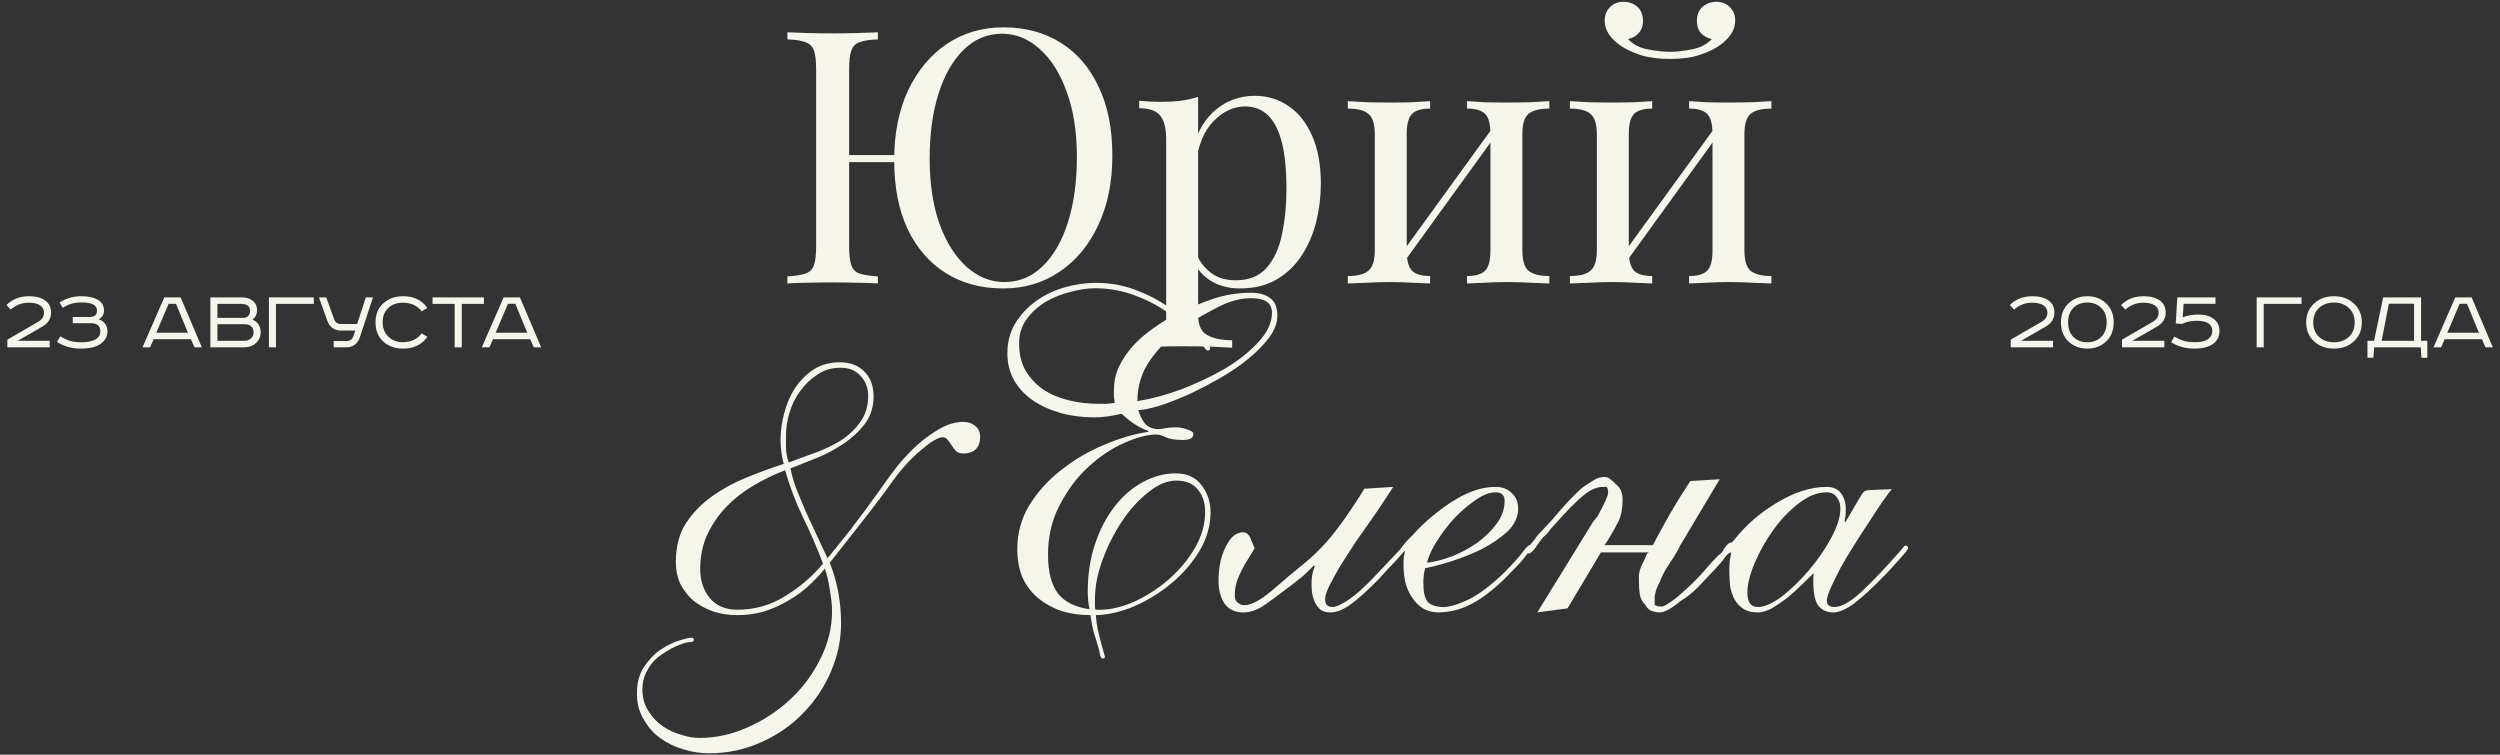
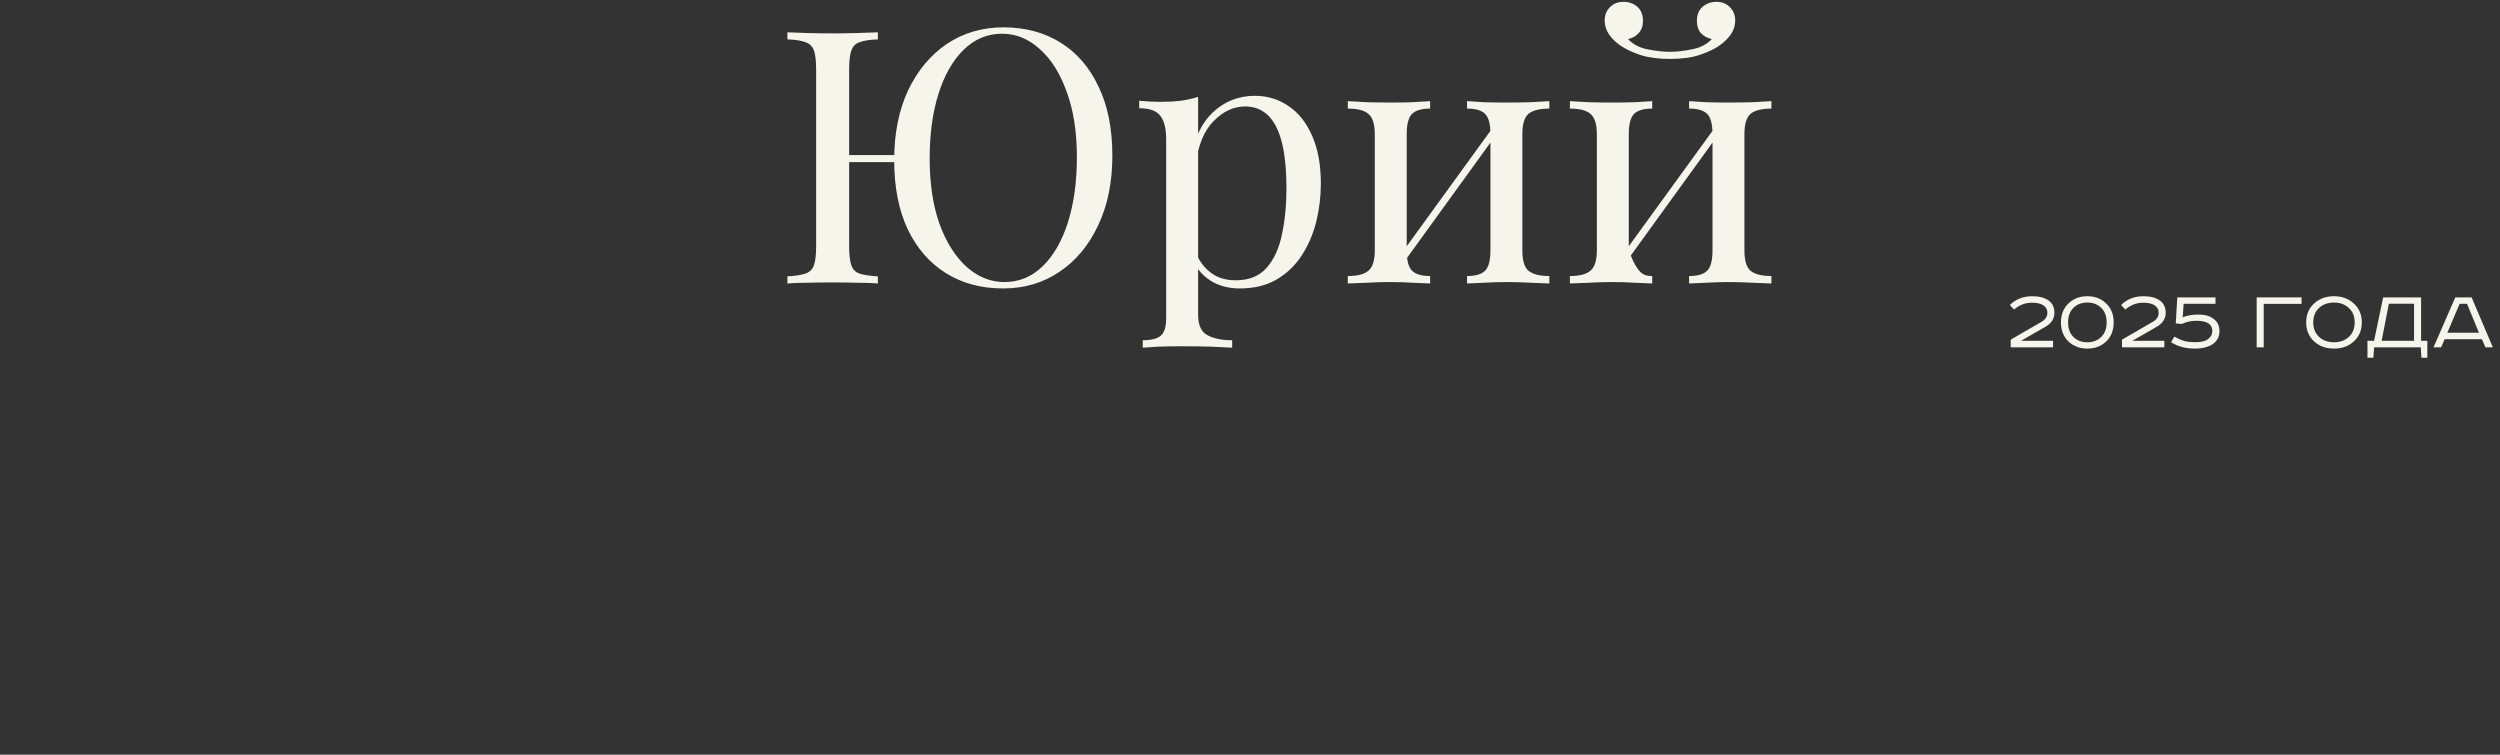
<svg xmlns="http://www.w3.org/2000/svg" width="646" height="195" viewBox="0 0 646 195" fill="none">
  <rect x="0" y="0" width="646" height="195" fill="#333333" stroke="none" />
-   <path d="M12.847 88.07V89.75H1.903V87.767L9.837 83.17C10.863 82.594 11.377 81.809 11.377 80.813C11.377 80.004 11.042 79.374 10.373 78.923C9.72 78.457 8.732 78.223 7.41 78.223C5.652 78.223 4.104 78.814 2.767 79.997L1.67 78.807C3.226 77.298 5.154 76.543 7.457 76.543C9.199 76.543 10.591 76.901 11.633 77.617C12.675 78.332 13.197 79.406 13.197 80.837C13.197 82.361 12.403 83.574 10.817 84.477L4.563 88.07H12.847ZM18.803 81.91H23.19C24.434 81.91 25.057 81.366 25.057 80.277C25.057 79.561 24.738 79.032 24.1 78.69C23.462 78.332 22.428 78.153 20.997 78.153C20.032 78.153 19.192 78.262 18.477 78.48C17.761 78.682 17.007 79.032 16.213 79.53L15.373 78.153C17.069 77.08 18.943 76.543 20.997 76.543C22.755 76.543 24.147 76.831 25.173 77.407C26.309 78.044 26.877 78.978 26.877 80.207C26.877 81.28 26.41 82.05 25.477 82.517C26.208 82.719 26.768 83.1 27.157 83.66C27.561 84.22 27.763 84.881 27.763 85.643C27.763 86.872 27.211 87.914 26.107 88.77C24.971 89.641 23.221 90.077 20.857 90.077C18.523 90.077 16.478 89.501 14.72 88.35L15.583 86.903C16.517 87.463 17.38 87.86 18.173 88.093C18.967 88.327 19.908 88.443 20.997 88.443C22.583 88.443 23.797 88.202 24.637 87.72C25.492 87.238 25.92 86.538 25.92 85.62C25.92 84.936 25.726 84.414 25.337 84.057C24.963 83.699 24.302 83.52 23.353 83.52H18.803V81.91ZM43.569 78.503L40.396 85.97H48.563L45.483 78.503H43.569ZM42.45 76.847H46.673L52.156 89.75H50.243L49.333 87.65H39.696L38.786 89.75H36.826L42.45 76.847ZM54.36 76.847H62.527C63.678 76.847 64.611 77.142 65.327 77.733C66.058 78.324 66.423 79.102 66.423 80.067C66.423 81.187 66.027 82.027 65.233 82.587C65.902 82.851 66.423 83.271 66.797 83.847C67.17 84.407 67.357 85.068 67.357 85.83C67.357 86.934 66.96 87.868 66.167 88.63C65.373 89.377 64.331 89.75 63.04 89.75H54.36V76.847ZM56.18 78.527V82.143H62.807C63.382 82.143 63.825 81.972 64.137 81.63C64.463 81.288 64.627 80.868 64.627 80.37C64.627 79.141 63.872 78.527 62.363 78.527H56.18ZM56.18 83.777V88.07H62.947C63.787 88.07 64.424 87.86 64.86 87.44C65.311 87.02 65.537 86.491 65.537 85.853C65.537 85.216 65.334 84.71 64.93 84.337C64.525 83.963 63.989 83.777 63.32 83.777H56.18ZM69.49 76.847H81.087V78.527H71.31V89.75H69.49V76.847ZM82.416 76.847H84.306L86.36 82.54C86.655 83.333 87.246 83.73 88.133 83.73H92.286L94.526 76.847H96.37L92.963 87.23C92.714 87.992 92.279 88.607 91.656 89.073C91.05 89.524 90.334 89.75 89.51 89.75H86.22V88.14H89.346C90.358 88.14 91.003 87.736 91.283 86.927L91.82 85.41H87.993C87.184 85.41 86.476 85.184 85.87 84.733C85.279 84.282 84.843 83.66 84.563 82.867L82.416 76.847ZM110.423 79.577L108.953 80.44C107.833 78.962 106.215 78.223 104.1 78.223C102.513 78.223 101.245 78.69 100.296 79.623C99.347 80.541 98.873 81.762 98.873 83.287C98.873 84.78 99.355 86.009 100.32 86.973C101.3 87.938 102.56 88.42 104.1 88.42C106.169 88.42 107.786 87.666 108.953 86.157L110.446 87.02C109.015 89.058 106.923 90.077 104.17 90.077C102.07 90.077 100.351 89.462 99.013 88.233C97.691 87.004 97.03 85.356 97.03 83.287C97.03 81.233 97.699 79.6 99.036 78.387C100.39 77.158 102.101 76.543 104.17 76.543C106.954 76.543 109.039 77.554 110.423 79.577ZM111.767 76.847H125.044V78.527H119.327V89.75H117.484V78.527H111.767V76.847ZM131.252 78.503L128.078 85.97H136.245L133.165 78.503H131.252ZM130.132 76.847H134.355L139.838 89.75H137.925L137.015 87.65H127.378L126.468 89.75H124.508L130.132 76.847Z" fill="#F5F5EB" />
-   <path d="M259.292 7.067C264.914 7.067 269.833 8.381 274.05 11.008C278.267 13.636 281.536 17.425 283.858 22.375C286.242 27.264 287.433 33.222 287.433 40.25C287.433 47.094 286.211 53.083 283.767 58.217C281.383 63.35 278.053 67.353 273.775 70.225C269.558 73.097 264.7 74.533 259.2 74.533C253.578 74.533 248.658 73.219 244.442 70.592C240.225 67.964 236.925 64.175 234.542 59.225C232.219 54.275 231.058 48.317 231.058 41.35C231.058 34.506 232.25 28.517 234.633 23.383C237.078 18.25 240.408 14.247 244.625 11.375C248.903 8.503 253.792 7.067 259.292 7.067ZM235.367 40.067V41.9H215.475V40.067H235.367ZM258.925 8.717C255.136 8.717 251.836 10.092 249.025 12.842C246.214 15.592 244.044 19.381 242.517 24.208C240.989 29.036 240.225 34.628 240.225 40.983C240.225 47.461 241.081 53.114 242.792 57.942C244.564 62.708 246.917 66.406 249.85 69.033C252.783 71.6 256.022 72.883 259.567 72.883C263.356 72.883 266.656 71.508 269.467 68.758C272.278 66.008 274.447 62.219 275.975 57.392C277.503 52.503 278.267 46.911 278.267 40.617C278.267 34.078 277.381 28.425 275.608 23.658C273.897 18.892 271.575 15.225 268.642 12.658C265.769 10.031 262.531 8.717 258.925 8.717ZM226.842 8.35V10.183C224.764 10.244 223.175 10.489 222.075 10.917C221.036 11.283 220.333 12.017 219.967 13.117C219.6 14.156 219.417 15.806 219.417 18.067V63.533C219.417 65.733 219.6 67.383 219.967 68.483C220.333 69.583 221.036 70.317 222.075 70.683C223.175 71.05 224.764 71.294 226.842 71.417V73.25C225.436 73.128 223.664 73.067 221.525 73.067C219.447 73.006 217.339 72.975 215.2 72.975C212.817 72.975 210.586 73.006 208.508 73.067C206.431 73.067 204.75 73.128 203.467 73.25V71.417C205.544 71.294 207.103 71.05 208.142 70.683C209.242 70.317 209.975 69.583 210.342 68.483C210.708 67.383 210.892 65.733 210.892 63.533V18.067C210.892 15.806 210.708 14.156 210.342 13.117C209.975 12.017 209.242 11.283 208.142 10.917C207.103 10.489 205.544 10.244 203.467 10.183V8.35C204.75 8.411 206.431 8.472 208.508 8.533C210.586 8.594 212.817 8.625 215.2 8.625C217.339 8.625 219.447 8.594 221.525 8.533C223.664 8.472 225.436 8.411 226.842 8.35ZM309.591 25.033V81.317C309.591 83.944 310.355 85.686 311.883 86.542C313.471 87.458 315.641 87.917 318.391 87.917V89.842C317.046 89.781 315.183 89.689 312.799 89.567C310.416 89.506 307.88 89.475 305.191 89.475C303.296 89.475 301.402 89.506 299.508 89.567C297.674 89.689 296.269 89.781 295.291 89.842V87.917C297.491 87.917 299.049 87.519 299.966 86.725C300.883 85.931 301.341 84.433 301.341 82.233V36.033C301.341 33.283 300.852 31.267 299.874 29.983C298.896 28.639 297.063 27.967 294.374 27.967V26.042C296.33 26.225 298.224 26.317 300.058 26.317C301.83 26.317 303.51 26.225 305.099 26.042C306.749 25.797 308.246 25.461 309.591 25.033ZM324.258 24.758C327.496 24.758 330.399 25.644 332.966 27.417C335.533 29.128 337.549 31.664 339.016 35.025C340.544 38.386 341.308 42.542 341.308 47.492C341.308 50.792 340.91 54.061 340.116 57.3C339.321 60.478 338.069 63.381 336.358 66.008C334.708 68.575 332.538 70.653 329.849 72.242C327.221 73.769 324.044 74.533 320.316 74.533C317.444 74.533 314.938 73.861 312.799 72.517C310.721 71.172 309.316 69.553 308.583 67.658L309.499 66.375C310.355 68.086 311.577 69.522 313.166 70.683C314.816 71.844 316.863 72.425 319.308 72.425C322.73 72.425 325.388 71.356 327.283 69.217C329.177 67.078 330.491 64.236 331.224 60.692C332.019 57.086 332.416 53.114 332.416 48.775C332.416 43.886 332.019 39.883 331.224 36.767C330.43 33.65 329.238 31.328 327.649 29.8C326.06 28.272 324.105 27.508 321.783 27.508C318.788 27.508 316.069 28.761 313.624 31.267C311.18 33.711 309.621 37.439 308.949 42.45L307.849 41.167C308.521 35.972 310.355 31.939 313.349 29.067C316.405 26.194 320.041 24.758 324.258 24.758ZM400.346 26.133V28.058C397.84 28.058 396.038 28.517 394.938 29.433C393.899 30.35 393.379 32.092 393.379 34.658V64.725C393.379 67.292 393.899 69.033 394.938 69.95C396.038 70.867 397.84 71.325 400.346 71.325V73.25C399.307 73.189 397.718 73.128 395.579 73.067C393.44 72.944 391.363 72.883 389.346 72.883C387.329 72.883 385.343 72.944 383.388 73.067C381.493 73.128 380.057 73.189 379.079 73.25V71.325C381.279 71.325 382.838 70.867 383.754 69.95C384.671 69.033 385.129 67.292 385.129 64.725V34.658C385.129 32.092 384.671 30.35 383.754 29.433C382.838 28.517 381.279 28.058 379.079 28.058V26.133C380.057 26.194 381.493 26.286 383.388 26.408C385.343 26.469 387.329 26.5 389.346 26.5C391.363 26.5 393.44 26.469 395.579 26.408C397.718 26.286 399.307 26.194 400.346 26.133ZM369.546 26.133V28.058C367.346 28.058 365.788 28.517 364.871 29.433C363.954 30.35 363.496 32.092 363.496 34.658V64.725C363.496 67.292 363.954 69.033 364.871 69.95C365.788 70.867 367.346 71.325 369.546 71.325V73.25C368.568 73.189 367.101 73.128 365.146 73.067C363.251 72.944 361.296 72.883 359.279 72.883C357.263 72.883 355.185 72.944 353.046 73.067C350.907 73.128 349.318 73.189 348.279 73.25V71.325C350.785 71.325 352.557 70.867 353.596 69.95C354.696 69.033 355.246 67.292 355.246 64.725V34.658C355.246 32.092 354.696 30.35 353.596 29.433C352.557 28.517 350.785 28.058 348.279 28.058V26.133C349.318 26.194 350.907 26.286 353.046 26.408C355.185 26.469 357.263 26.5 359.279 26.5C361.296 26.5 363.251 26.469 365.146 26.408C367.101 26.286 368.568 26.194 369.546 26.133ZM386.046 32.55L387.513 33.558L362.304 68.392L360.838 67.292L386.046 32.55ZM457.727 26.133V28.058C455.222 28.058 453.419 28.517 452.319 29.433C451.28 30.35 450.76 32.092 450.76 34.658V64.725C450.76 67.292 451.28 69.033 452.319 69.95C453.419 70.867 455.222 71.325 457.727 71.325V73.25C456.688 73.189 455.099 73.128 452.96 73.067C450.822 72.944 448.744 72.883 446.727 72.883C444.71 72.883 442.724 72.944 440.769 73.067C438.874 73.128 437.438 73.189 436.46 73.25V71.325C438.66 71.325 440.219 70.867 441.135 69.95C442.052 69.033 442.51 67.292 442.51 64.725V34.658C442.51 32.092 442.052 30.35 441.135 29.433C440.219 28.517 438.66 28.058 436.46 28.058V26.133C437.438 26.194 438.874 26.286 440.769 26.408C442.724 26.469 444.71 26.5 446.727 26.5C448.744 26.5 450.822 26.469 452.96 26.408C455.099 26.286 456.688 26.194 457.727 26.133ZM426.927 26.133V28.058C424.727 28.058 423.169 28.517 422.252 29.433C421.335 30.35 420.877 32.092 420.877 34.658V64.725C420.877 67.292 421.335 69.033 422.252 69.95C423.169 70.867 424.727 71.325 426.927 71.325V73.25C425.949 73.189 424.483 73.128 422.527 73.067C420.633 72.944 418.677 72.883 416.66 72.883C414.644 72.883 412.566 72.944 410.427 73.067C408.288 73.128 406.699 73.189 405.66 73.25V71.325C408.166 71.325 409.938 70.867 410.977 69.95C412.077 69.033 412.627 67.292 412.627 64.725V34.658C412.627 32.092 412.077 30.35 410.977 29.433C409.938 28.517 408.166 28.058 405.66 28.058V26.133C406.699 26.194 408.288 26.286 410.427 26.408C412.566 26.469 414.644 26.5 416.66 26.5C418.677 26.5 420.633 26.469 422.527 26.408C424.483 26.286 425.949 26.194 426.927 26.133ZM443.427 32.55L444.894 33.558L419.685 68.392L418.219 67.292L443.427 32.55ZM443.519 0.467C444.924 0.467 446.085 0.925 447.002 1.842C447.919 2.758 448.377 3.919 448.377 5.325C448.377 6.608 447.98 7.831 447.185 8.992C446.391 10.092 445.352 11.069 444.069 11.925C442.785 12.781 441.135 13.544 439.119 14.217C437.102 14.889 434.566 15.225 431.51 15.225C428.516 15.225 425.98 14.889 423.902 14.217C421.885 13.544 420.235 12.781 418.952 11.925C417.669 11.069 416.63 10.092 415.835 8.992C415.041 7.831 414.644 6.608 414.644 5.325C414.644 3.919 415.102 2.758 416.019 1.842C416.935 0.925 418.097 0.467 419.502 0.467C420.908 0.467 422.099 0.894 423.077 1.75C424.055 2.606 424.544 3.828 424.544 5.417C424.544 6.7 424.177 7.739 423.444 8.533C422.772 9.328 421.855 9.847 420.694 10.092C421.916 11.436 423.597 12.322 425.735 12.75C427.935 13.178 429.86 13.392 431.51 13.392C433.16 13.392 435.055 13.178 437.194 12.75C439.394 12.322 441.105 11.436 442.327 10.092C441.166 9.847 440.219 9.328 439.485 8.533C438.813 7.739 438.477 6.7 438.477 5.417C438.477 3.828 438.966 2.606 439.944 1.75C440.983 0.894 442.174 0.467 443.519 0.467Z" fill="#F5F5EB" />
-   <path d="M203.1 112.4C203.1 113.567 203.1 114.772 203.1 116.017C203.178 117.183 203.411 118.35 203.8 119.517C205.822 118.739 208.039 117.922 210.45 117.067C212.861 116.211 215.078 115.161 217.1 113.917C219.2 112.594 220.911 111 222.233 109.133C223.633 107.267 224.333 104.972 224.333 102.25C224.333 100.228 223.672 98.517 222.35 97.117C221.106 95.717 219.394 95.017 217.217 95.017C214.961 95.017 212.978 95.6 211.267 96.767C209.556 97.856 208.078 99.256 206.833 100.967C205.589 102.6 204.656 104.467 204.033 106.567C203.411 108.589 203.1 110.533 203.1 112.4ZM180.933 147.05C180.933 150.006 181.75 152.494 183.383 154.517C185.094 156.539 187.467 157.55 190.5 157.55C195.011 157.55 199.133 156.383 202.867 154.05C206.678 151.717 209.944 148.917 212.667 145.65C211.111 141.528 209.4 137.561 207.533 133.75C205.667 129.939 204.111 125.856 202.867 121.5C200.067 122.589 197.344 123.911 194.7 125.467C192.056 127.022 189.722 128.85 187.7 130.95C185.678 133.05 184.044 135.422 182.8 138.067C181.556 140.711 180.933 143.706 180.933 147.05ZM217.333 161.05C217.333 165.25 216.478 169.372 214.767 173.417C213.056 177.461 210.683 181.039 207.65 184.15C204.617 187.339 201 189.867 196.8 191.733C192.6 193.678 188.05 194.65 183.15 194.65C180.972 194.65 178.756 194.3 176.5 193.6C174.322 192.978 172.339 192.006 170.55 190.683C168.839 189.439 167.439 187.844 166.35 185.9C165.183 184.033 164.6 181.894 164.6 179.483C164.522 176.606 165.144 174.194 166.467 172.25C167.711 170.383 169.15 168.906 170.783 167.817C172.417 166.728 174.011 165.95 175.567 165.483C177.122 165.017 178.133 164.783 178.6 164.783C179.067 164.783 179.3 164.978 179.3 165.367C179.3 165.756 178.833 165.95 177.9 165.95C176.967 166.028 175.489 166.572 173.467 167.583C172.922 167.894 172.222 168.322 171.367 168.867C170.511 169.411 169.694 170.072 168.917 170.85C168.139 171.706 167.478 172.717 166.933 173.883C166.311 175.128 166 176.528 166 178.083C166 180.261 166.506 182.128 167.517 183.683C168.528 185.317 169.772 186.639 171.25 187.65C172.728 188.661 174.322 189.4 176.033 189.867C177.744 190.411 179.3 190.683 180.7 190.683C184.9 190.683 189.022 189.789 193.067 188C197.189 186.211 200.883 183.8 204.15 180.767C207.417 177.733 210.022 174.233 211.967 170.267C213.989 166.3 215 162.178 215 157.9C215 156.422 214.806 154.594 214.417 152.417C214.106 150.239 213.678 148.411 213.133 146.933C211.811 148.567 210.333 150.122 208.7 151.6C207.144 153 205.394 154.244 203.45 155.333C201.583 156.422 199.561 157.317 197.383 158.017C195.206 158.639 192.911 158.95 190.5 158.95C188.322 158.95 186.261 158.639 184.317 158.017C182.372 157.317 180.661 156.383 179.183 155.217C177.783 153.972 176.656 152.533 175.8 150.9C175.022 149.189 174.633 147.283 174.633 145.183C174.633 141.294 175.489 137.989 177.2 135.267C178.989 132.544 181.244 130.211 183.967 128.267C186.689 126.322 189.683 124.689 192.95 123.367C196.217 122.044 199.406 120.878 202.517 119.867C201.972 117.922 201.7 115.822 201.7 113.567C201.7 111.389 202.011 109.133 202.633 106.8C203.256 104.389 204.189 102.211 205.433 100.267C206.756 98.322 208.35 96.728 210.217 95.483C212.161 94.239 214.417 93.617 216.983 93.617C219.706 93.617 221.844 94.433 223.4 96.067C224.956 97.622 225.733 99.761 225.733 102.483C225.733 105.128 224.994 107.461 223.517 109.483C222.039 111.428 220.211 113.139 218.033 114.617C215.856 116.094 213.522 117.339 211.033 118.35C208.544 119.361 206.289 120.256 204.267 121.033C204.5 122.356 204.967 124.028 205.667 126.05C206.444 127.994 207.3 130.056 208.233 132.233C209.244 134.411 210.256 136.589 211.267 138.767C212.278 140.867 213.133 142.694 213.833 144.25C215.078 142.694 216.4 141.061 217.8 139.35C219.2 137.639 220.522 135.928 221.767 134.217C223.089 132.506 224.294 130.872 225.383 129.317C226.55 127.761 227.561 126.361 228.417 125.117C229.428 123.639 230.672 121.967 232.15 120.1C233.706 118.233 235.378 116.483 237.167 114.85C239.033 113.217 240.939 111.856 242.883 110.767C244.906 109.6 246.928 109.017 248.95 109.017C250.194 109.017 251.206 109.367 251.983 110.067C252.839 110.689 253.267 111.661 253.267 112.983C253.267 114.306 252.878 115.356 252.1 116.133C251.322 116.833 250.272 117.183 248.95 117.183C248.172 117.183 247.55 116.989 247.083 116.6C246.617 116.133 246.228 115.628 245.917 115.083C245.606 114.539 245.256 114.072 244.867 113.683C244.556 113.217 244.128 112.983 243.583 112.983C243.039 112.983 242.3 113.256 241.367 113.8C240.433 114.344 239.383 115.122 238.217 116.133C237.05 117.067 235.844 118.194 234.6 119.517C233.356 120.839 232.189 122.239 231.1 123.717C228.378 127.528 225.539 131.3 222.583 135.033C219.706 138.689 216.983 142.15 214.417 145.417C216.361 150.317 217.333 155.528 217.333 161.05ZM328.673 80.783C328.673 78.294 326.884 77.05 323.306 77.05C320.584 77.05 317.784 77.789 314.906 79.267C312.028 80.744 309.461 82.183 307.206 83.583C308.528 85.061 309.773 86.461 310.939 87.783C312.106 89.028 312.689 89.728 312.689 89.883C312.689 90.35 312.495 90.583 312.106 90.583C311.95 90.583 311.756 90.467 311.523 90.233C311.367 90 311.095 89.65 310.706 89.183C310.317 88.717 309.734 88.094 308.956 87.317C308.256 86.461 307.284 85.45 306.039 84.283C302.539 86.772 299.623 89.65 297.289 92.917C295.034 96.106 293.906 99.683 293.906 103.65C297.406 103.106 301.178 102.094 305.223 100.617C309.267 99.061 313.039 97.272 316.539 95.25C320.039 93.15 322.917 90.856 325.173 88.367C327.506 85.878 328.673 83.35 328.673 80.783ZM311.406 132.35C311.406 129.939 310.784 127.994 309.539 126.517C308.295 124.961 306.428 124.183 303.939 124.183C301.606 124.183 299.195 125.194 296.706 127.217C294.217 129.161 291.961 131.65 289.939 134.683C287.917 137.717 286.245 141.022 284.923 144.6C283.6 148.178 282.939 151.561 282.939 154.75V156.267C282.939 156.889 282.978 157.317 283.056 157.55C286.089 157.706 289.278 157.083 292.623 155.683C295.967 154.206 299.039 152.261 301.839 149.85C304.639 147.439 306.934 144.717 308.723 141.683C310.511 138.572 311.406 135.461 311.406 132.35ZM263.339 88.717C263.339 91.439 263.884 93.772 264.973 95.717C266.139 97.661 267.656 99.294 269.523 100.617C271.389 101.861 273.567 102.794 276.056 103.417C278.545 104.039 281.189 104.35 283.989 104.35C284.611 104.35 285.273 104.35 285.973 104.35C286.673 104.272 287.373 104.194 288.073 104.117C287.995 103.572 287.917 103.067 287.839 102.6C287.839 102.056 287.839 101.472 287.839 100.85C287.839 98.672 288.267 96.65 289.123 94.783C290.056 92.839 291.261 91.05 292.739 89.417C294.217 87.783 295.85 86.344 297.639 85.1C299.428 83.778 301.217 82.65 303.006 81.717C300.128 79.461 296.978 77.711 293.556 76.467C290.211 75.144 286.673 74.483 282.939 74.483C281.073 74.483 278.973 74.794 276.639 75.417C274.384 75.961 272.245 76.817 270.223 77.983C268.278 79.15 266.645 80.628 265.323 82.417C264 84.206 263.339 86.306 263.339 88.717ZM296.706 111.35C294.45 110.572 292.156 109.094 289.823 106.917C287.178 107.539 284.845 107.85 282.823 107.85C279.634 107.85 276.678 107.461 273.956 106.683C271.234 105.906 268.861 104.817 266.839 103.417C264.817 102.017 263.223 100.306 262.056 98.283C260.889 96.183 260.306 93.85 260.306 91.283C260.306 88.328 261.006 85.722 262.406 83.467C263.806 81.211 265.595 79.306 267.773 77.75C269.95 76.194 272.4 75.028 275.123 74.25C277.845 73.472 280.528 73.083 283.173 73.083C287.139 73.083 290.873 73.822 294.373 75.3C297.95 76.7 301.217 78.606 304.173 81.017C307.128 79.617 310.161 78.372 313.273 77.283C316.461 76.194 319.806 75.65 323.306 75.65C325.406 75.65 327.039 76.117 328.206 77.05C329.45 77.906 330.073 79.422 330.073 81.6C330.073 83.389 329.373 85.256 327.973 87.2C326.573 89.067 324.784 90.894 322.606 92.683C320.428 94.472 317.978 96.144 315.256 97.7C312.534 99.256 309.85 100.656 307.206 101.9C304.561 103.067 302.073 104.039 299.739 104.817C297.406 105.517 295.539 105.906 294.139 105.983C294.528 107.306 295.111 108.472 295.889 109.483C296.745 110.417 297.911 110.883 299.389 110.883C299.778 110.883 300.323 110.806 301.023 110.65C301.8 110.494 302.695 110.417 303.706 110.417C304.795 110.417 305.845 110.611 306.856 111C307.867 111.311 308.373 111.7 308.373 112.167C308.373 113.178 307.478 113.683 305.689 113.683C303.667 113.683 302.189 113.45 301.256 112.983C300.323 112.517 299.506 112.283 298.806 112.283C296.473 112.283 293.673 113.022 290.406 114.5C287.217 115.9 284.145 117.961 281.189 120.683C278.311 123.328 275.861 126.594 273.839 130.483C271.817 134.294 270.806 138.572 270.806 143.317C270.806 147.75 271.661 151.094 273.373 153.35C275.084 155.528 277.806 156.889 281.539 157.433C281.384 156.733 281.267 155.994 281.189 155.217C281.111 154.439 281.073 153.661 281.073 152.883C281.073 148.45 281.695 144.367 282.939 140.633C284.184 136.9 285.856 133.672 287.956 130.95C290.056 128.228 292.467 126.128 295.189 124.65C297.989 123.094 300.867 122.317 303.823 122.317C306.7 122.317 308.917 123.328 310.473 125.35C312.028 127.372 312.806 129.706 312.806 132.35C312.806 135.772 311.873 139.078 310.006 142.267C308.139 145.378 305.728 148.178 302.773 150.667C299.895 153.078 296.706 155.061 293.206 156.617C289.706 158.094 286.361 158.872 283.173 158.95C283.25 160.194 283.406 161.4 283.639 162.567C283.95 163.811 284.223 164.939 284.456 165.95C284.767 166.961 285 167.778 285.156 168.4C285.389 169.1 285.506 169.567 285.506 169.8C285.506 170.033 285.311 170.15 284.923 170.15C284.611 170.15 284.378 169.8 284.223 169.1C284.145 168.4 283.795 167.078 283.173 165.133C282.784 164.044 282.473 162.917 282.239 161.75C282.084 160.661 281.928 159.728 281.773 158.95C279.128 158.95 276.639 158.6 274.306 157.9C272.05 157.122 270.067 156.033 268.356 154.633C266.645 153.233 265.284 151.483 264.273 149.383C263.339 147.206 262.873 144.717 262.873 141.917C262.873 137.717 263.923 133.906 266.023 130.483C268.2 126.983 270.961 123.95 274.306 121.383C277.65 118.739 281.306 116.6 285.273 114.967C289.239 113.256 293.05 112.128 296.706 111.583V111.35ZM324.2 141.683C323.189 143.317 322.333 144.717 321.633 145.883C321.011 146.972 320.506 147.983 320.117 148.917C319.728 149.772 319.456 150.589 319.3 151.367C319.144 152.144 319.067 152.961 319.067 153.817C319.067 154.75 319.339 155.411 319.883 155.8C320.428 156.189 320.972 156.383 321.517 156.383C323.306 156.383 325.717 155.1 328.75 152.533C331.783 149.889 334.7 147.439 337.5 145.183C338.9 144.017 340.3 142.694 341.7 141.217C343.178 139.661 344.539 138.028 345.783 136.317C347.106 134.606 348.311 132.894 349.4 131.183C350.567 129.472 351.617 127.839 352.55 126.283L360.017 125.817C359.472 126.672 358.656 127.917 357.567 129.55C356.556 131.106 355.389 132.817 354.067 134.683C352.744 136.55 351.383 138.494 349.983 140.517C348.661 142.539 347.417 144.483 346.25 146.35C345.161 148.217 344.228 149.928 343.45 151.483C342.75 152.961 342.4 154.089 342.4 154.867C342.4 156.189 343.061 156.85 344.383 156.85C345.239 156.85 346.6 156.228 348.467 154.983C350.333 153.739 352.628 151.678 355.35 148.8C357.061 147.011 358.383 145.611 359.317 144.6C360.328 143.511 361.067 142.733 361.533 142.267C362 141.722 362.272 141.372 362.35 141.217C362.506 141.061 362.661 140.983 362.817 140.983C363.206 140.983 363.4 141.178 363.4 141.567C363.4 141.722 363.167 142.072 362.7 142.617C362.233 143.161 361.65 143.822 360.95 144.6C360.25 145.378 359.472 146.194 358.617 147.05C357.839 147.906 357.139 148.683 356.517 149.383C353.561 152.417 351.072 154.672 349.05 156.15C347.106 157.55 345.356 158.25 343.8 158.25C342.711 158.25 341.856 158.017 341.233 157.55C340.611 157.006 340.106 156.344 339.717 155.567C339.406 154.789 339.172 153.972 339.017 153.117C338.939 152.261 338.9 151.483 338.9 150.783C338.9 149.15 339.172 147.672 339.717 146.35L339.483 146.117C338.628 147.05 337.578 148.061 336.333 149.15C335.089 150.161 333.572 151.328 331.783 152.65C330.072 153.972 328.322 155.256 326.533 156.5C324.744 157.667 322.994 158.25 321.283 158.25C319.106 158.25 317.472 157.472 316.383 155.917C315.372 154.361 314.867 152.417 314.867 150.083C314.867 148.217 315.061 146.428 315.45 144.717C315.917 142.928 316.578 141.372 317.433 140.05C318.289 138.65 319.339 137.833 320.583 137.6C321.906 137.367 322.8 137.989 323.267 139.467L324.2 141.683ZM386.462 127.217C384.906 127.217 383.195 127.878 381.328 129.2C379.462 130.444 377.634 132 375.845 133.867C374.134 135.733 372.617 137.717 371.295 139.817C369.973 141.917 369.117 143.783 368.728 145.417C370.673 145.183 372.812 144.639 375.145 143.783C377.478 142.85 379.656 141.683 381.678 140.283C383.701 138.806 385.373 137.172 386.695 135.383C388.095 133.517 388.795 131.533 388.795 129.433C388.795 127.956 388.017 127.217 386.462 127.217ZM392.295 131.417C392.295 133.594 391.362 135.578 389.495 137.367C387.628 139.078 385.412 140.594 382.845 141.917C380.278 143.161 377.634 144.211 374.912 145.067C372.189 145.922 369.973 146.506 368.262 146.817C367.951 147.983 367.795 149.267 367.795 150.667C367.795 152.922 368.145 154.517 368.845 155.45C369.623 156.306 370.906 156.772 372.695 156.85C374.251 156.928 376.467 156.306 379.345 154.983C382.223 153.583 385.451 151.133 389.028 147.633C391.284 145.3 392.801 143.589 393.578 142.5C394.434 141.411 394.978 140.867 395.212 140.867C395.601 140.867 395.795 141.1 395.795 141.567C395.795 141.722 395.523 142.111 394.978 142.733C394.512 143.356 393.889 144.133 393.112 145.067C392.334 145.922 391.439 146.856 390.428 147.867C389.495 148.878 388.601 149.772 387.745 150.55C384.789 153.272 382.067 155.217 379.578 156.383C377.167 157.55 374.601 158.172 371.878 158.25C370.245 158.25 368.845 157.9 367.678 157.2C366.589 156.5 365.656 155.567 364.878 154.4C364.101 153.233 363.517 151.911 363.128 150.433C362.817 148.956 362.662 147.439 362.662 145.883C362.662 145.028 362.701 144.289 362.778 143.667C362.934 143.044 363.012 142.656 363.012 142.5C363.012 142.344 362.973 142.267 362.895 142.267C362.662 142.5 362.428 142.617 362.195 142.617C362.039 142.539 361.962 142.306 361.962 141.917C361.962 141.839 362.117 141.567 362.428 141.1C362.817 140.633 363.245 140.128 363.712 139.583C364.256 139.039 364.762 138.533 365.228 138.067C365.695 137.522 366.045 137.133 366.278 136.9C369.545 133.633 372.889 130.989 376.312 128.967C379.812 126.867 383.195 125.817 386.462 125.817C388.251 125.817 389.651 126.361 390.662 127.45C391.751 128.461 392.295 129.783 392.295 131.417ZM397.232 158.25L411.816 134.567L412.166 134.217C412.321 134.061 412.399 133.944 412.399 133.867C412.477 133.789 412.594 133.672 412.749 133.517C414.616 130.172 415.549 128.072 415.549 127.217C415.549 127.061 415.51 126.828 415.432 126.517C415.432 126.206 415.316 125.972 415.082 125.817H414.266C413.488 125.817 412.71 125.972 411.932 126.283C411.232 126.517 410.299 127.1 409.132 128.033C408.277 128.733 407.11 129.822 405.632 131.3C404.232 132.778 402.521 134.644 400.499 136.9C400.266 137.367 399.838 137.872 399.216 138.417C398.671 138.883 398.166 139.467 397.699 140.167C396.999 141.256 396.416 142.033 395.949 142.5C395.482 142.889 395.132 143.083 394.899 143.083V142.733H394.432C394.432 142.578 394.51 142.344 394.666 142.033C394.821 141.722 394.899 141.489 394.899 141.333C395.132 141.1 395.444 140.75 395.832 140.283C396.299 139.739 396.766 139.117 397.232 138.417L400.849 134.567C404.505 130.211 407.266 127.294 409.132 125.817C410.299 125.039 411.271 124.417 412.049 123.95C412.827 123.483 413.682 123.25 414.616 123.25C415.238 123.25 415.782 123.483 416.249 123.95C416.794 124.339 417.26 124.767 417.649 125.233C418.271 125.7 418.699 126.283 418.932 126.983C419.166 127.683 419.282 128.383 419.282 129.083C419.282 131.339 418.932 133.206 418.232 134.683C417.532 136.083 416.638 137.678 415.549 139.467L414.616 140.867H427.099C428.655 137.911 430.21 135.072 431.766 132.35C433.399 129.55 435.071 126.867 436.782 124.3L444.366 123.833L434.216 140.867C433.36 142.578 432.388 144.211 431.299 145.767C430.288 147.244 429.471 148.8 428.849 150.433C428.305 151.444 427.955 152.3 427.799 153C427.644 153.622 427.566 154.05 427.566 154.283V156.383C427.721 156.383 427.916 156.461 428.149 156.617C428.46 156.694 428.849 156.733 429.316 156.733C429.705 156.733 430.249 156.5 430.949 156.033C431.727 155.567 432.544 154.983 433.399 154.283C434.488 153.35 435.694 152.261 437.016 151.017C438.416 149.694 439.971 148.022 441.682 146C442.071 145.533 442.538 145.028 443.082 144.483C443.627 143.861 444.249 143.278 444.949 142.733C445.338 142.033 445.727 141.45 446.116 140.983C446.582 140.439 446.971 140.167 447.282 140.167H447.749V140.867C447.749 141.1 447.71 141.333 447.632 141.567C447.632 141.8 447.516 142.189 447.282 142.733C446.738 142.889 446.194 143.356 445.649 144.133C445.182 144.833 444.327 145.844 443.082 147.167C441.527 148.8 440.049 150.356 438.649 151.833C437.249 153.233 435.771 154.4 434.216 155.333C431.882 157.278 430.094 158.25 428.849 158.25C428.227 158.25 427.566 158.133 426.866 157.9C426.166 157.667 425.621 157.161 425.232 156.383C424.455 155.683 423.949 154.75 423.716 153.583C423.56 152.417 423.482 151.25 423.482 150.083V148.567C423.638 147.556 423.91 146.661 424.299 145.883C424.766 145.028 425.194 144.094 425.582 143.083L426.049 142.733H413.682L405.049 157.2L397.232 158.25ZM451.522 153.117C451.522 154.206 451.716 155.1 452.105 155.8C452.572 156.5 453.272 156.85 454.205 156.85C455.916 156.85 457.977 155.956 460.388 154.167C462.799 152.3 465.133 150.044 467.388 147.4C469.644 144.756 471.549 141.994 473.105 139.117C474.738 136.161 475.555 133.594 475.555 131.417C475.555 130.25 475.244 129.278 474.622 128.5C474.077 127.644 473.183 127.217 471.938 127.217C469.605 127.217 467.194 128.189 464.705 130.133C462.294 132 460.116 134.294 458.172 137.017C456.227 139.739 454.633 142.578 453.388 145.533C452.144 148.489 451.522 151.017 451.522 153.117ZM488.855 126.4C488.311 127.022 487.494 128.111 486.405 129.667C485.394 131.144 484.266 132.856 483.022 134.8C481.777 136.667 480.494 138.65 479.172 140.75C477.849 142.85 476.644 144.872 475.555 146.817C474.544 148.761 473.688 150.511 472.988 152.067C472.366 153.544 472.055 154.594 472.055 155.217C472.055 156.306 472.716 156.85 474.038 156.85C475.827 156.85 478.161 155.528 481.038 152.883C483.916 150.161 487.105 146.817 490.605 142.85C491.305 141.994 491.733 141.489 491.888 141.333C492.044 141.1 492.199 140.983 492.355 140.983C492.822 140.983 493.055 141.217 493.055 141.683C493.055 141.761 492.861 142.072 492.472 142.617C492.083 143.083 491.538 143.706 490.838 144.483C490.216 145.183 489.516 145.961 488.738 146.817C488.038 147.594 487.338 148.333 486.638 149.033C483.916 151.833 481.466 154.089 479.288 155.8C477.111 157.433 475.244 158.25 473.688 158.25C472.133 158.25 470.888 157.706 469.955 156.617C469.022 155.528 468.555 153.389 468.555 150.2C468.555 149.811 468.555 149.461 468.555 149.15C468.633 148.761 468.672 148.411 468.672 148.1C467.816 148.956 466.766 149.967 465.522 151.133C464.355 152.3 463.111 153.428 461.788 154.517C460.466 155.528 459.144 156.422 457.822 157.2C456.499 157.9 455.294 158.25 454.205 158.25C452.649 158.25 451.405 157.939 450.472 157.317C449.538 156.694 448.799 155.917 448.255 154.983C447.711 153.972 447.322 152.844 447.088 151.6C446.933 150.278 446.855 148.956 446.855 147.633C446.855 146.7 446.894 145.806 446.972 144.95C447.127 144.017 447.283 143.083 447.438 142.15C447.283 142.15 447.166 142.228 447.088 142.383C447.011 142.461 446.894 142.5 446.738 142.5C446.427 142.5 446.272 142.306 446.272 141.917C446.272 141.683 446.388 141.45 446.622 141.217C446.855 140.983 447.361 140.4 448.138 139.467C449.694 137.522 451.405 135.733 453.272 134.1C455.216 132.467 457.238 131.028 459.338 129.783C461.438 128.539 463.538 127.567 465.638 126.867C467.816 126.167 469.916 125.817 471.938 125.817C473.727 125.817 475.011 126.4 475.788 127.567C476.566 128.656 476.955 129.978 476.955 131.533C476.955 132.933 476.838 133.983 476.605 134.683L476.838 134.917C477.849 133.283 478.627 131.961 479.172 130.95C479.794 129.861 480.299 129.006 480.688 128.383C481.077 127.683 481.427 127.217 481.738 126.983C482.127 126.75 482.633 126.633 483.255 126.633L488.855 126.4Z" fill="#F5F5EB" />
+   <path d="M259.292 7.067C264.914 7.067 269.833 8.381 274.05 11.008C278.267 13.636 281.536 17.425 283.858 22.375C286.242 27.264 287.433 33.222 287.433 40.25C287.433 47.094 286.211 53.083 283.767 58.217C281.383 63.35 278.053 67.353 273.775 70.225C269.558 73.097 264.7 74.533 259.2 74.533C253.578 74.533 248.658 73.219 244.442 70.592C240.225 67.964 236.925 64.175 234.542 59.225C232.219 54.275 231.058 48.317 231.058 41.35C231.058 34.506 232.25 28.517 234.633 23.383C237.078 18.25 240.408 14.247 244.625 11.375C248.903 8.503 253.792 7.067 259.292 7.067ZM235.367 40.067V41.9H215.475V40.067H235.367ZM258.925 8.717C255.136 8.717 251.836 10.092 249.025 12.842C246.214 15.592 244.044 19.381 242.517 24.208C240.989 29.036 240.225 34.628 240.225 40.983C240.225 47.461 241.081 53.114 242.792 57.942C244.564 62.708 246.917 66.406 249.85 69.033C252.783 71.6 256.022 72.883 259.567 72.883C263.356 72.883 266.656 71.508 269.467 68.758C272.278 66.008 274.447 62.219 275.975 57.392C277.503 52.503 278.267 46.911 278.267 40.617C278.267 34.078 277.381 28.425 275.608 23.658C273.897 18.892 271.575 15.225 268.642 12.658C265.769 10.031 262.531 8.717 258.925 8.717ZM226.842 8.35V10.183C224.764 10.244 223.175 10.489 222.075 10.917C221.036 11.283 220.333 12.017 219.967 13.117C219.6 14.156 219.417 15.806 219.417 18.067V63.533C219.417 65.733 219.6 67.383 219.967 68.483C220.333 69.583 221.036 70.317 222.075 70.683C223.175 71.05 224.764 71.294 226.842 71.417V73.25C225.436 73.128 223.664 73.067 221.525 73.067C219.447 73.006 217.339 72.975 215.2 72.975C212.817 72.975 210.586 73.006 208.508 73.067C206.431 73.067 204.75 73.128 203.467 73.25V71.417C205.544 71.294 207.103 71.05 208.142 70.683C209.242 70.317 209.975 69.583 210.342 68.483C210.708 67.383 210.892 65.733 210.892 63.533V18.067C210.892 15.806 210.708 14.156 210.342 13.117C209.975 12.017 209.242 11.283 208.142 10.917C207.103 10.489 205.544 10.244 203.467 10.183V8.35C204.75 8.411 206.431 8.472 208.508 8.533C210.586 8.594 212.817 8.625 215.2 8.625C217.339 8.625 219.447 8.594 221.525 8.533C223.664 8.472 225.436 8.411 226.842 8.35ZM309.591 25.033V81.317C309.591 83.944 310.355 85.686 311.883 86.542C313.471 87.458 315.641 87.917 318.391 87.917V89.842C317.046 89.781 315.183 89.689 312.799 89.567C310.416 89.506 307.88 89.475 305.191 89.475C303.296 89.475 301.402 89.506 299.508 89.567C297.674 89.689 296.269 89.781 295.291 89.842V87.917C297.491 87.917 299.049 87.519 299.966 86.725C300.883 85.931 301.341 84.433 301.341 82.233V36.033C301.341 33.283 300.852 31.267 299.874 29.983C298.896 28.639 297.063 27.967 294.374 27.967V26.042C296.33 26.225 298.224 26.317 300.058 26.317C301.83 26.317 303.51 26.225 305.099 26.042C306.749 25.797 308.246 25.461 309.591 25.033ZM324.258 24.758C327.496 24.758 330.399 25.644 332.966 27.417C335.533 29.128 337.549 31.664 339.016 35.025C340.544 38.386 341.308 42.542 341.308 47.492C341.308 50.792 340.91 54.061 340.116 57.3C339.321 60.478 338.069 63.381 336.358 66.008C334.708 68.575 332.538 70.653 329.849 72.242C327.221 73.769 324.044 74.533 320.316 74.533C317.444 74.533 314.938 73.861 312.799 72.517C310.721 71.172 309.316 69.553 308.583 67.658L309.499 66.375C310.355 68.086 311.577 69.522 313.166 70.683C314.816 71.844 316.863 72.425 319.308 72.425C322.73 72.425 325.388 71.356 327.283 69.217C329.177 67.078 330.491 64.236 331.224 60.692C332.019 57.086 332.416 53.114 332.416 48.775C332.416 43.886 332.019 39.883 331.224 36.767C330.43 33.65 329.238 31.328 327.649 29.8C326.06 28.272 324.105 27.508 321.783 27.508C318.788 27.508 316.069 28.761 313.624 31.267C311.18 33.711 309.621 37.439 308.949 42.45L307.849 41.167C308.521 35.972 310.355 31.939 313.349 29.067C316.405 26.194 320.041 24.758 324.258 24.758ZM400.346 26.133V28.058C397.84 28.058 396.038 28.517 394.938 29.433C393.899 30.35 393.379 32.092 393.379 34.658V64.725C393.379 67.292 393.899 69.033 394.938 69.95C396.038 70.867 397.84 71.325 400.346 71.325V73.25C399.307 73.189 397.718 73.128 395.579 73.067C393.44 72.944 391.363 72.883 389.346 72.883C387.329 72.883 385.343 72.944 383.388 73.067C381.493 73.128 380.057 73.189 379.079 73.25V71.325C381.279 71.325 382.838 70.867 383.754 69.95C384.671 69.033 385.129 67.292 385.129 64.725V34.658C385.129 32.092 384.671 30.35 383.754 29.433C382.838 28.517 381.279 28.058 379.079 28.058V26.133C380.057 26.194 381.493 26.286 383.388 26.408C385.343 26.469 387.329 26.5 389.346 26.5C391.363 26.5 393.44 26.469 395.579 26.408C397.718 26.286 399.307 26.194 400.346 26.133ZM369.546 26.133V28.058C367.346 28.058 365.788 28.517 364.871 29.433C363.954 30.35 363.496 32.092 363.496 34.658V64.725C363.496 67.292 363.954 69.033 364.871 69.95C365.788 70.867 367.346 71.325 369.546 71.325V73.25C368.568 73.189 367.101 73.128 365.146 73.067C363.251 72.944 361.296 72.883 359.279 72.883C357.263 72.883 355.185 72.944 353.046 73.067C350.907 73.128 349.318 73.189 348.279 73.25V71.325C350.785 71.325 352.557 70.867 353.596 69.95C354.696 69.033 355.246 67.292 355.246 64.725V34.658C355.246 32.092 354.696 30.35 353.596 29.433C352.557 28.517 350.785 28.058 348.279 28.058V26.133C349.318 26.194 350.907 26.286 353.046 26.408C355.185 26.469 357.263 26.5 359.279 26.5C361.296 26.5 363.251 26.469 365.146 26.408C367.101 26.286 368.568 26.194 369.546 26.133ZM386.046 32.55L387.513 33.558L362.304 68.392L360.838 67.292L386.046 32.55ZM457.727 26.133V28.058C455.222 28.058 453.419 28.517 452.319 29.433C451.28 30.35 450.76 32.092 450.76 34.658V64.725C450.76 67.292 451.28 69.033 452.319 69.95C453.419 70.867 455.222 71.325 457.727 71.325V73.25C456.688 73.189 455.099 73.128 452.96 73.067C450.822 72.944 448.744 72.883 446.727 72.883C444.71 72.883 442.724 72.944 440.769 73.067C438.874 73.128 437.438 73.189 436.46 73.25V71.325C438.66 71.325 440.219 70.867 441.135 69.95C442.052 69.033 442.51 67.292 442.51 64.725V34.658C442.51 32.092 442.052 30.35 441.135 29.433C440.219 28.517 438.66 28.058 436.46 28.058V26.133C437.438 26.194 438.874 26.286 440.769 26.408C442.724 26.469 444.71 26.5 446.727 26.5C448.744 26.5 450.822 26.469 452.96 26.408C455.099 26.286 456.688 26.194 457.727 26.133ZM426.927 26.133V28.058C424.727 28.058 423.169 28.517 422.252 29.433C421.335 30.35 420.877 32.092 420.877 34.658V64.725C423.169 70.867 424.727 71.325 426.927 71.325V73.25C425.949 73.189 424.483 73.128 422.527 73.067C420.633 72.944 418.677 72.883 416.66 72.883C414.644 72.883 412.566 72.944 410.427 73.067C408.288 73.128 406.699 73.189 405.66 73.25V71.325C408.166 71.325 409.938 70.867 410.977 69.95C412.077 69.033 412.627 67.292 412.627 64.725V34.658C412.627 32.092 412.077 30.35 410.977 29.433C409.938 28.517 408.166 28.058 405.66 28.058V26.133C406.699 26.194 408.288 26.286 410.427 26.408C412.566 26.469 414.644 26.5 416.66 26.5C418.677 26.5 420.633 26.469 422.527 26.408C424.483 26.286 425.949 26.194 426.927 26.133ZM443.427 32.55L444.894 33.558L419.685 68.392L418.219 67.292L443.427 32.55ZM443.519 0.467C444.924 0.467 446.085 0.925 447.002 1.842C447.919 2.758 448.377 3.919 448.377 5.325C448.377 6.608 447.98 7.831 447.185 8.992C446.391 10.092 445.352 11.069 444.069 11.925C442.785 12.781 441.135 13.544 439.119 14.217C437.102 14.889 434.566 15.225 431.51 15.225C428.516 15.225 425.98 14.889 423.902 14.217C421.885 13.544 420.235 12.781 418.952 11.925C417.669 11.069 416.63 10.092 415.835 8.992C415.041 7.831 414.644 6.608 414.644 5.325C414.644 3.919 415.102 2.758 416.019 1.842C416.935 0.925 418.097 0.467 419.502 0.467C420.908 0.467 422.099 0.894 423.077 1.75C424.055 2.606 424.544 3.828 424.544 5.417C424.544 6.7 424.177 7.739 423.444 8.533C422.772 9.328 421.855 9.847 420.694 10.092C421.916 11.436 423.597 12.322 425.735 12.75C427.935 13.178 429.86 13.392 431.51 13.392C433.16 13.392 435.055 13.178 437.194 12.75C439.394 12.322 441.105 11.436 442.327 10.092C441.166 9.847 440.219 9.328 439.485 8.533C438.813 7.739 438.477 6.7 438.477 5.417C438.477 3.828 438.966 2.606 439.944 1.75C440.983 0.894 442.174 0.467 443.519 0.467Z" fill="#F5F5EB" />
  <path d="M530.513 88.07V89.75H519.57V87.767L527.503 83.17C528.53 82.594 529.043 81.809 529.043 80.813C529.043 80.004 528.709 79.374 528.04 78.923C527.387 78.457 526.399 78.223 525.077 78.223C523.319 78.223 521.771 78.814 520.433 79.997L519.337 78.807C520.892 77.298 522.821 76.543 525.123 76.543C526.865 76.543 528.258 76.901 529.3 77.617C530.342 78.332 530.863 79.406 530.863 80.837C530.863 82.361 530.07 83.574 528.483 84.477L522.23 88.07H530.513ZM535.77 79.553C534.852 80.471 534.393 81.723 534.393 83.31C534.393 84.897 534.852 86.149 535.77 87.067C536.703 87.984 537.901 88.443 539.363 88.443C540.826 88.443 542.023 87.984 542.957 87.067C543.89 86.149 544.357 84.897 544.357 83.31C544.357 81.723 543.89 80.471 542.957 79.553C542.023 78.636 540.826 78.177 539.363 78.177C537.901 78.177 536.703 78.636 535.77 79.553ZM544.24 78.41C545.531 79.639 546.177 81.272 546.177 83.31C546.177 85.348 545.531 86.989 544.24 88.233C542.949 89.462 541.323 90.077 539.363 90.077C537.419 90.077 535.793 89.462 534.487 88.233C533.196 86.989 532.55 85.348 532.55 83.31C532.55 81.272 533.196 79.639 534.487 78.41C535.793 77.166 537.419 76.543 539.363 76.543C541.323 76.543 542.949 77.166 544.24 78.41ZM559.27 88.07V89.75H548.326V87.767L556.26 83.17C557.286 82.594 557.8 81.809 557.8 80.813C557.8 80.004 557.465 79.374 556.796 78.923C556.143 78.457 555.155 78.223 553.833 78.223C552.075 78.223 550.528 78.814 549.19 79.997L548.093 78.807C549.649 77.298 551.578 76.543 553.88 76.543C555.622 76.543 557.014 76.901 558.056 77.617C559.099 78.332 559.62 79.406 559.62 80.837C559.62 82.361 558.826 83.574 557.24 84.477L550.986 88.07H559.27ZM563.78 83.707L562.217 83.59L562.613 76.847H572.483V78.503H564.247L564.013 82.003C565.149 81.521 566.494 81.28 568.05 81.28C569.745 81.28 571.075 81.661 572.04 82.423C573.02 83.17 573.51 84.204 573.51 85.527C573.51 86.989 572.934 88.117 571.783 88.91C570.632 89.688 569.077 90.077 567.117 90.077C564.737 90.077 562.699 89.524 561.003 88.42L561.867 86.973C562.8 87.518 563.655 87.899 564.433 88.117C565.227 88.319 566.207 88.42 567.373 88.42C568.82 88.42 569.893 88.148 570.593 87.603C571.309 87.059 571.667 86.367 571.667 85.527C571.667 83.769 570.298 82.89 567.56 82.89C566.222 82.89 564.962 83.162 563.78 83.707ZM583.124 76.847H594.72V78.527H584.944V89.75H583.124V76.847ZM597.741 83.31C597.756 84.897 598.262 86.149 599.257 87.067C600.269 87.984 601.552 88.443 603.107 88.443C604.647 88.443 605.923 87.984 606.934 87.067C607.945 86.133 608.451 84.881 608.451 83.31C608.451 81.739 607.945 80.494 606.934 79.577C605.923 78.643 604.647 78.177 603.107 78.177C601.552 78.177 600.269 78.636 599.257 79.553C598.262 80.471 597.756 81.723 597.741 83.31ZM608.241 78.433C609.61 79.678 610.294 81.303 610.294 83.31C610.294 85.317 609.61 86.95 608.241 88.21C606.887 89.454 605.176 90.077 603.107 90.077C601.039 90.077 599.32 89.454 597.951 88.21C596.597 86.95 595.921 85.317 595.921 83.31C595.921 81.303 596.597 79.678 597.951 78.433C599.32 77.173 601.039 76.543 603.107 76.543C605.176 76.543 606.887 77.173 608.241 78.433ZM615.812 76.847H625.612V88.07H627.222V92.433H625.706L625.519 89.75H613.479L613.269 92.433H611.752V88.07H613.456L615.812 76.847ZM617.282 78.48L615.416 88.07H623.792V78.48H617.282ZM635.566 78.503L632.392 85.97H640.559L637.479 78.503H635.566ZM634.446 76.847H638.669L644.152 89.75H642.239L641.329 87.65H631.692L630.782 89.75H628.822L634.446 76.847Z" fill="#F5F5EB" />
</svg>